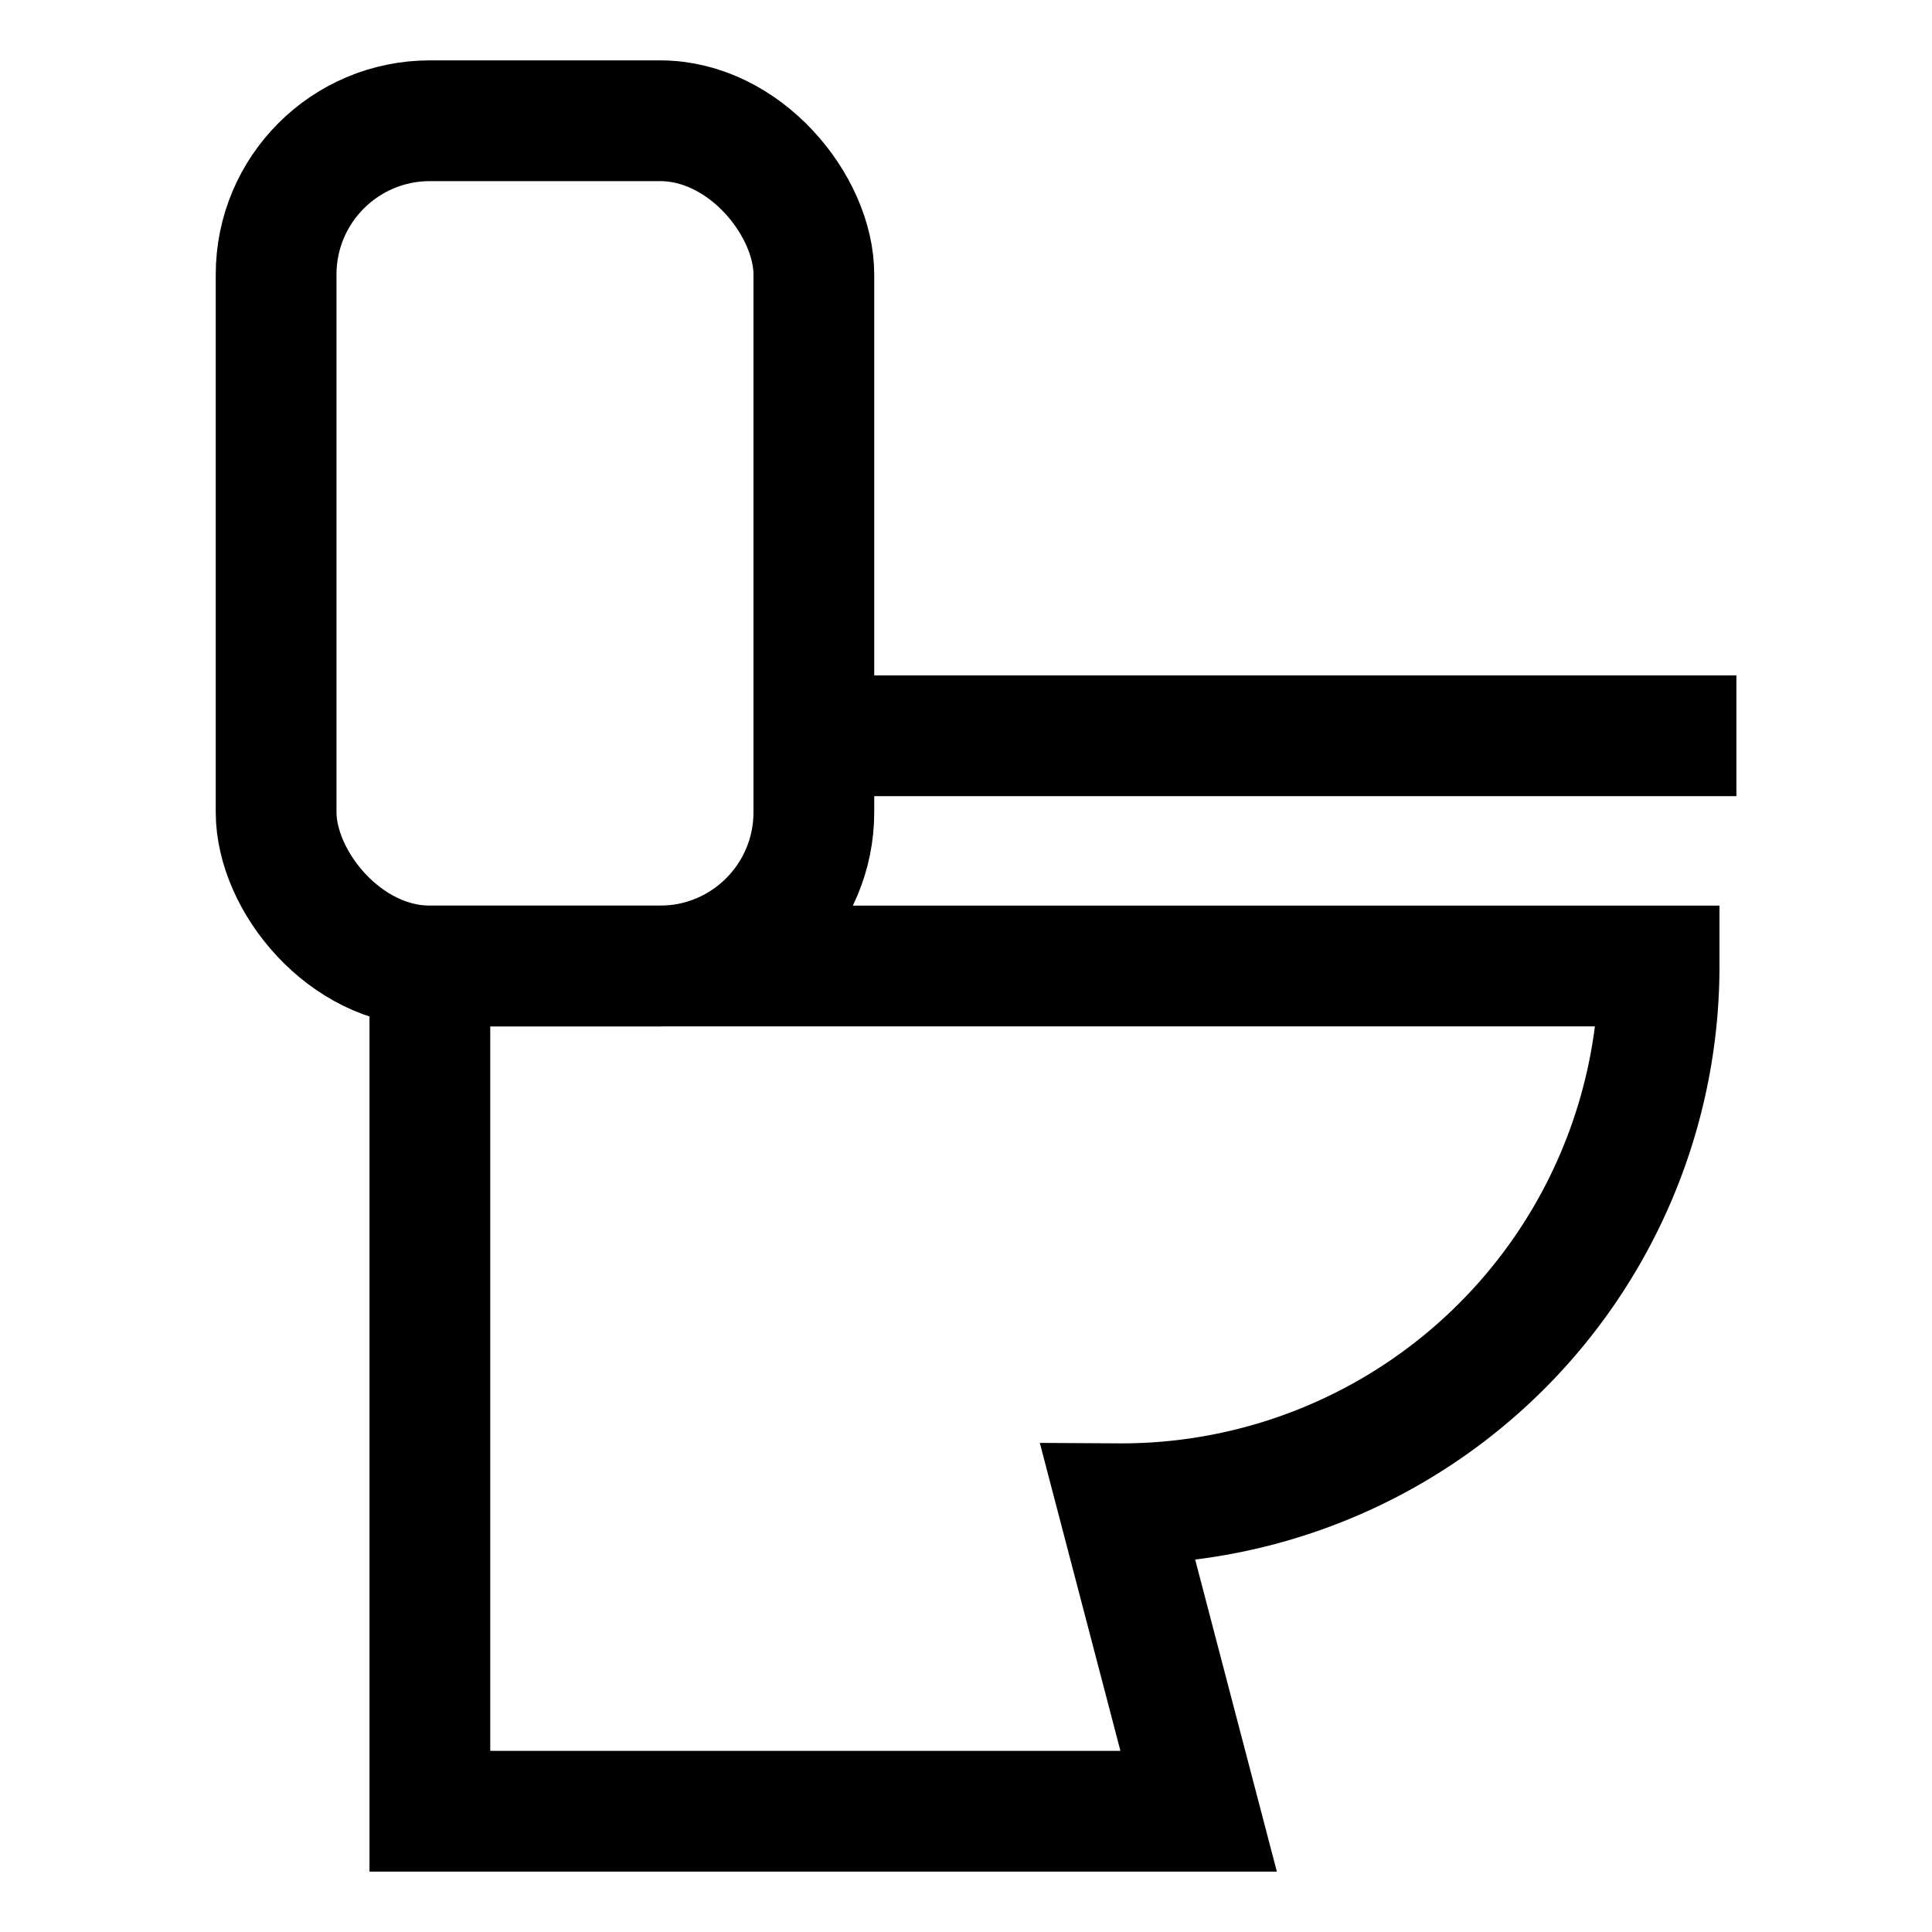
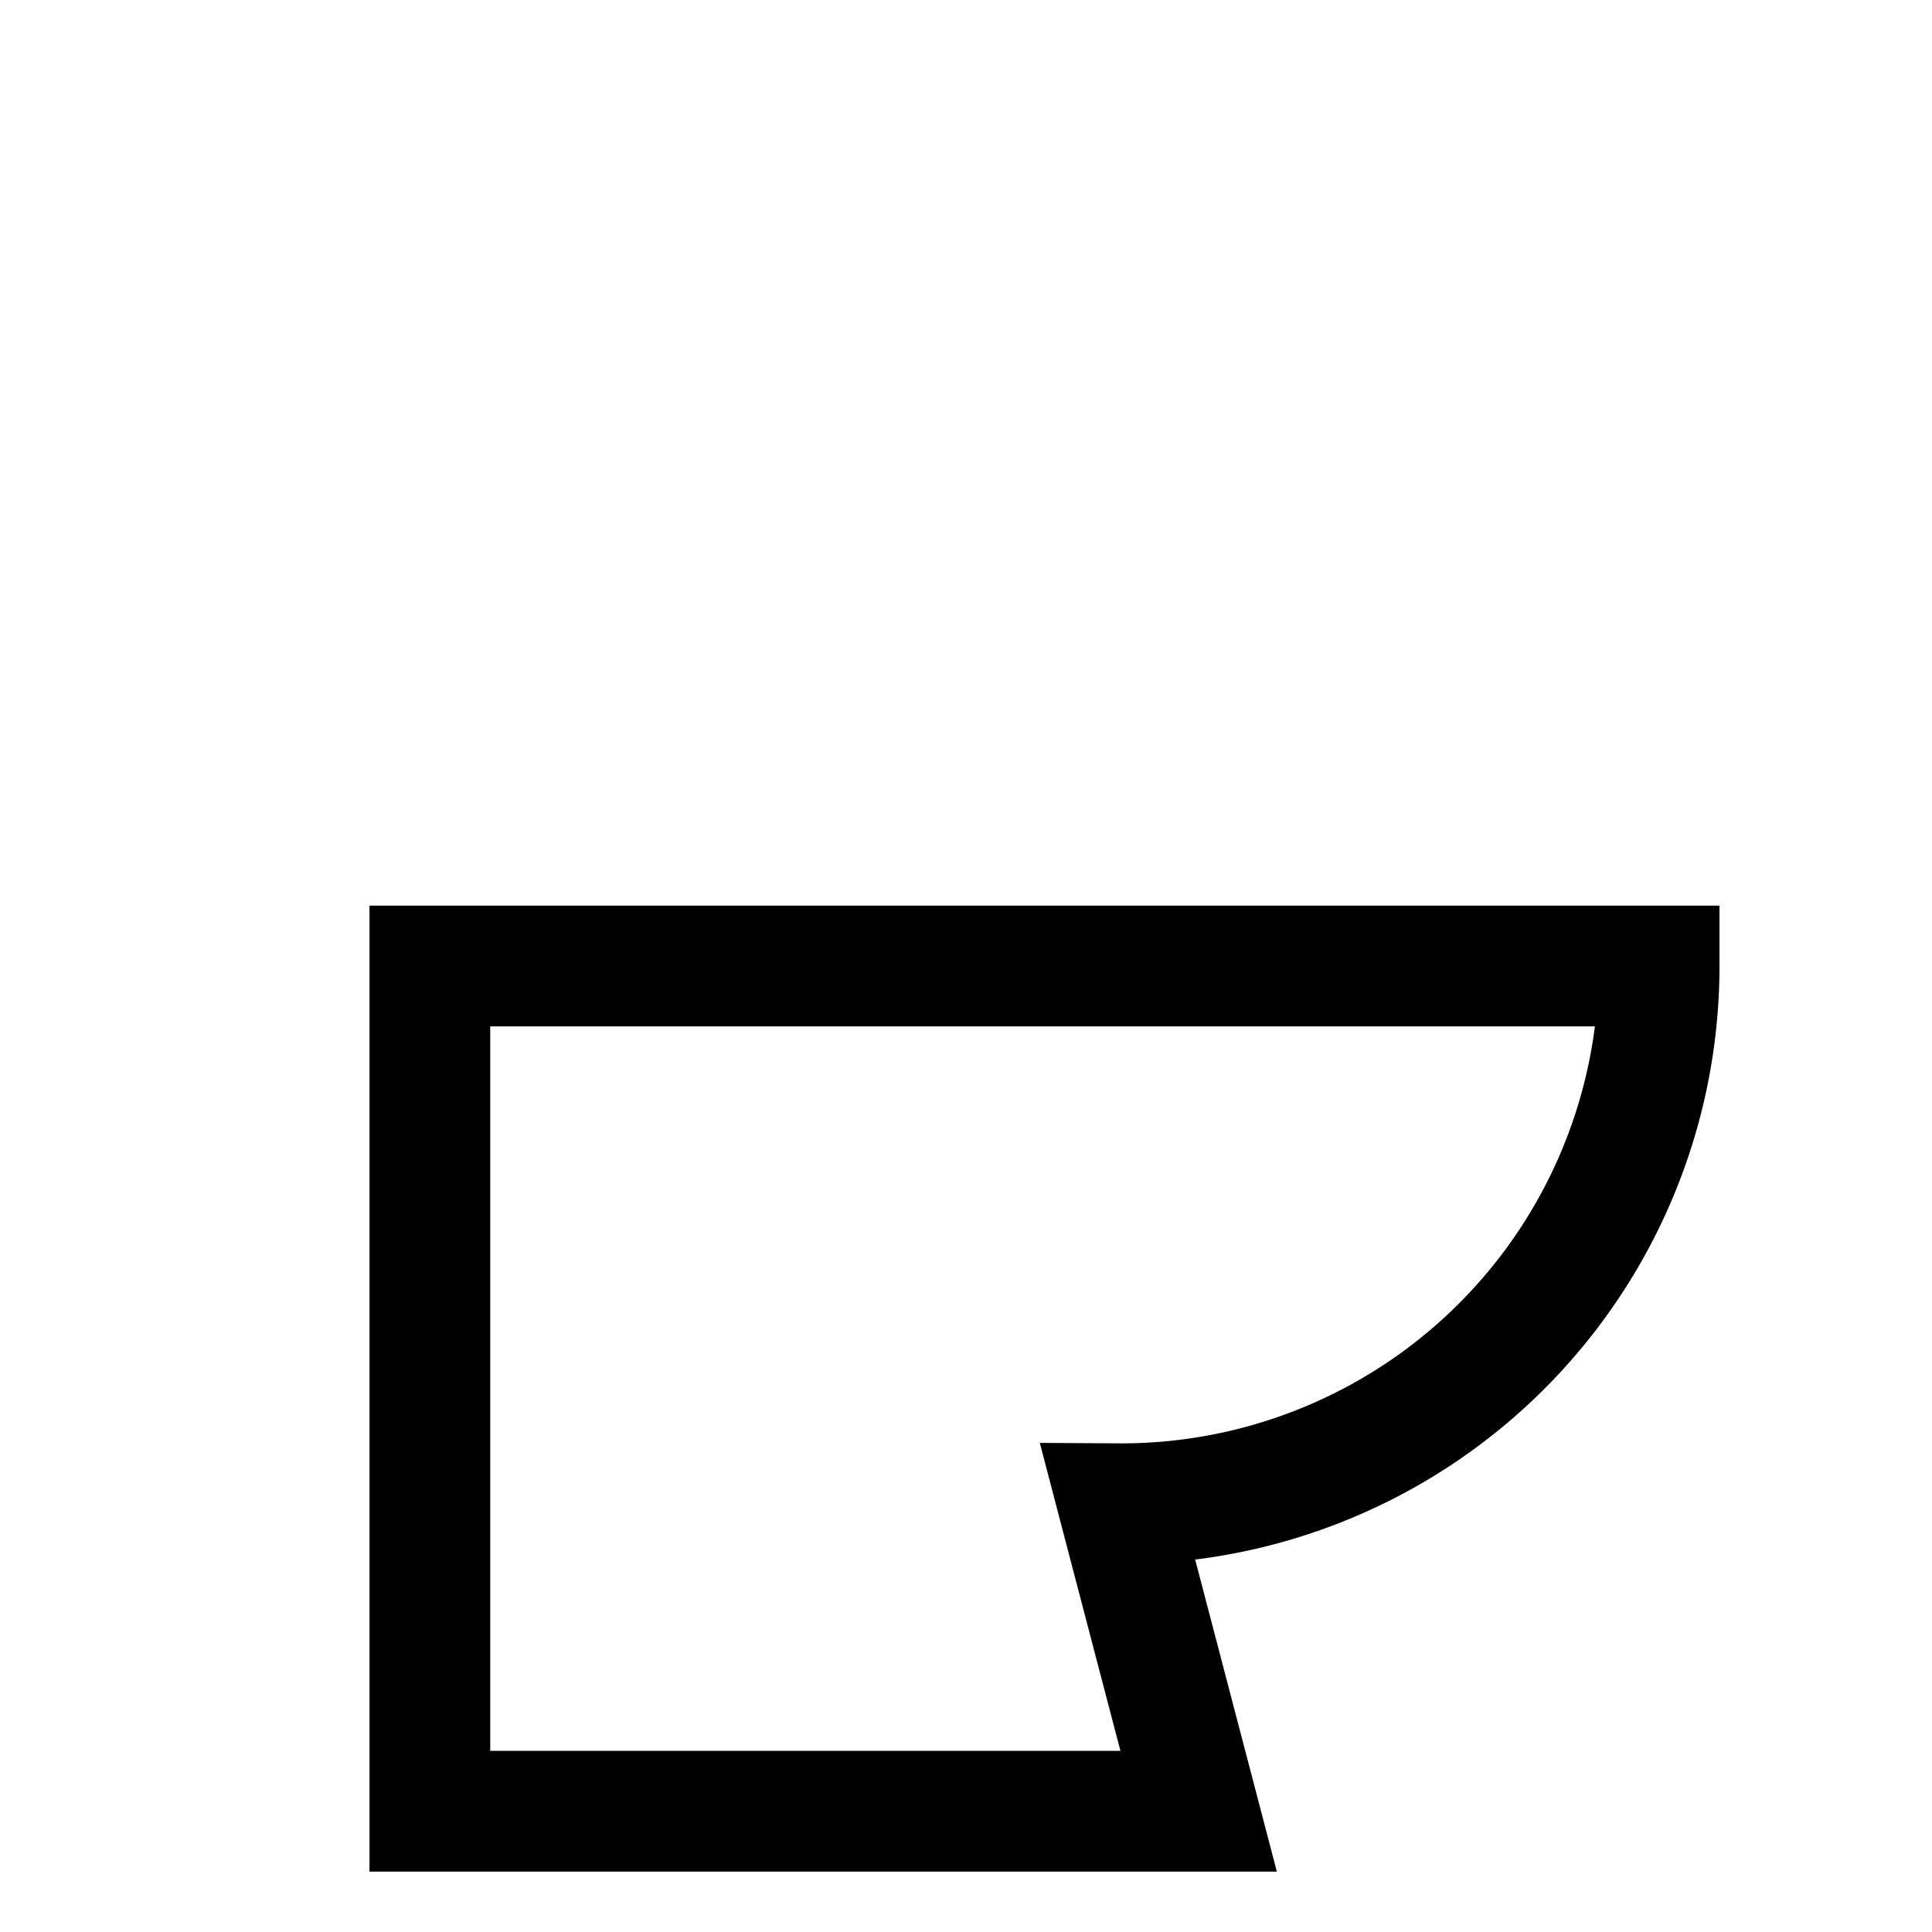
<svg xmlns="http://www.w3.org/2000/svg" id="Layer_1" data-name="Layer 1" viewBox="0 0 24 24" stroke-width="1.5" width="24" height="24">
  <defs>
    <style>.cls-637b7068f95e86b59c579e3a-1{fill:none;stroke:currentColor;stroke-miterlimit:10;}</style>
  </defs>
-   <rect class="cls-637b7068f95e86b59c579e3a-1" x="3.43" y="1.5" width="6.68" height="10.5" rx="1.91" />
  <path class="cls-637b7068f95e86b59c579e3a-1" d="M5.34,12V22.5h9.55l-1-3.82h0A6.68,6.68,0,0,0,20.61,12H5.34Z" />
-   <line class="cls-637b7068f95e86b59c579e3a-1" x1="10.11" y1="9.14" x2="21.57" y2="9.14" />
</svg>